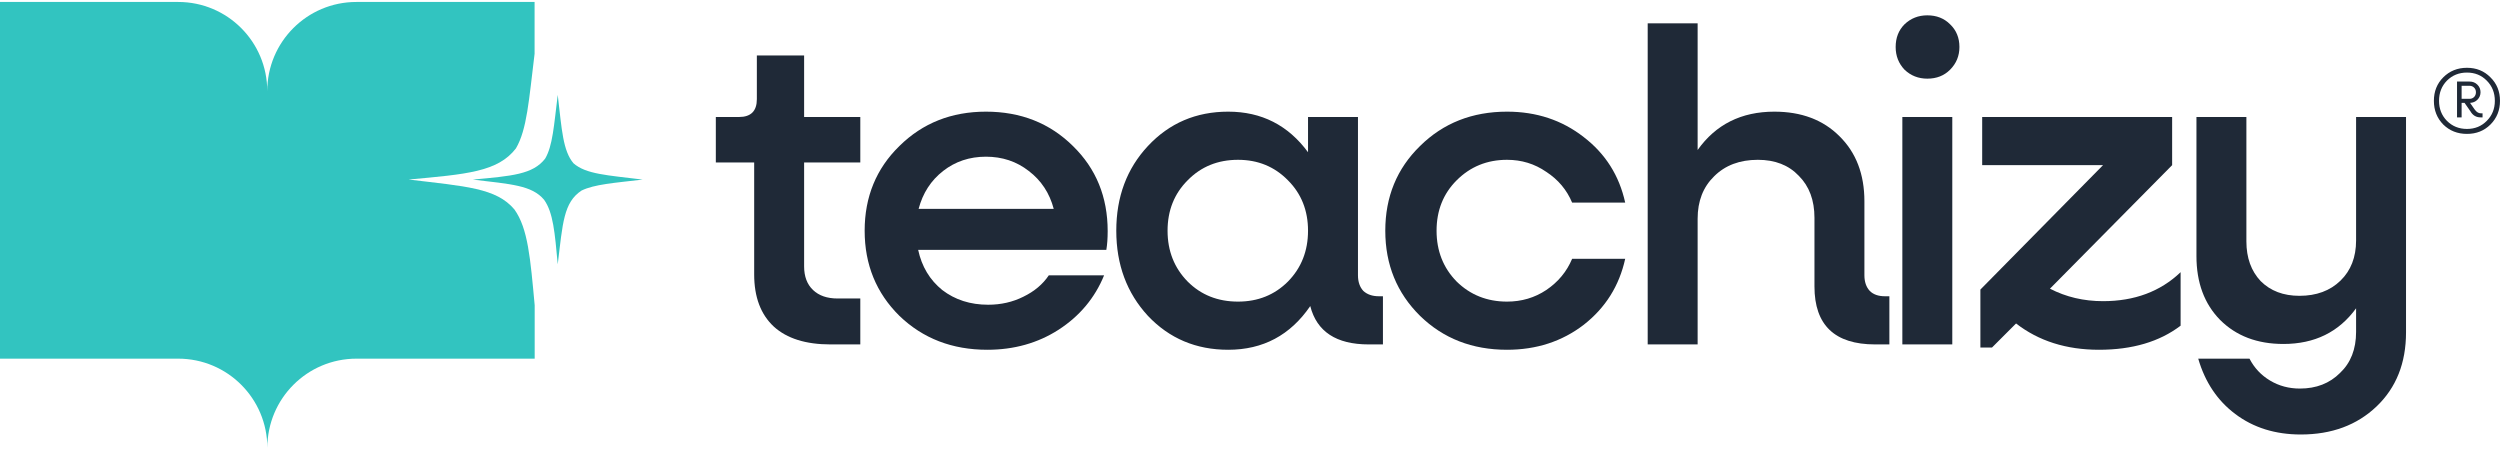
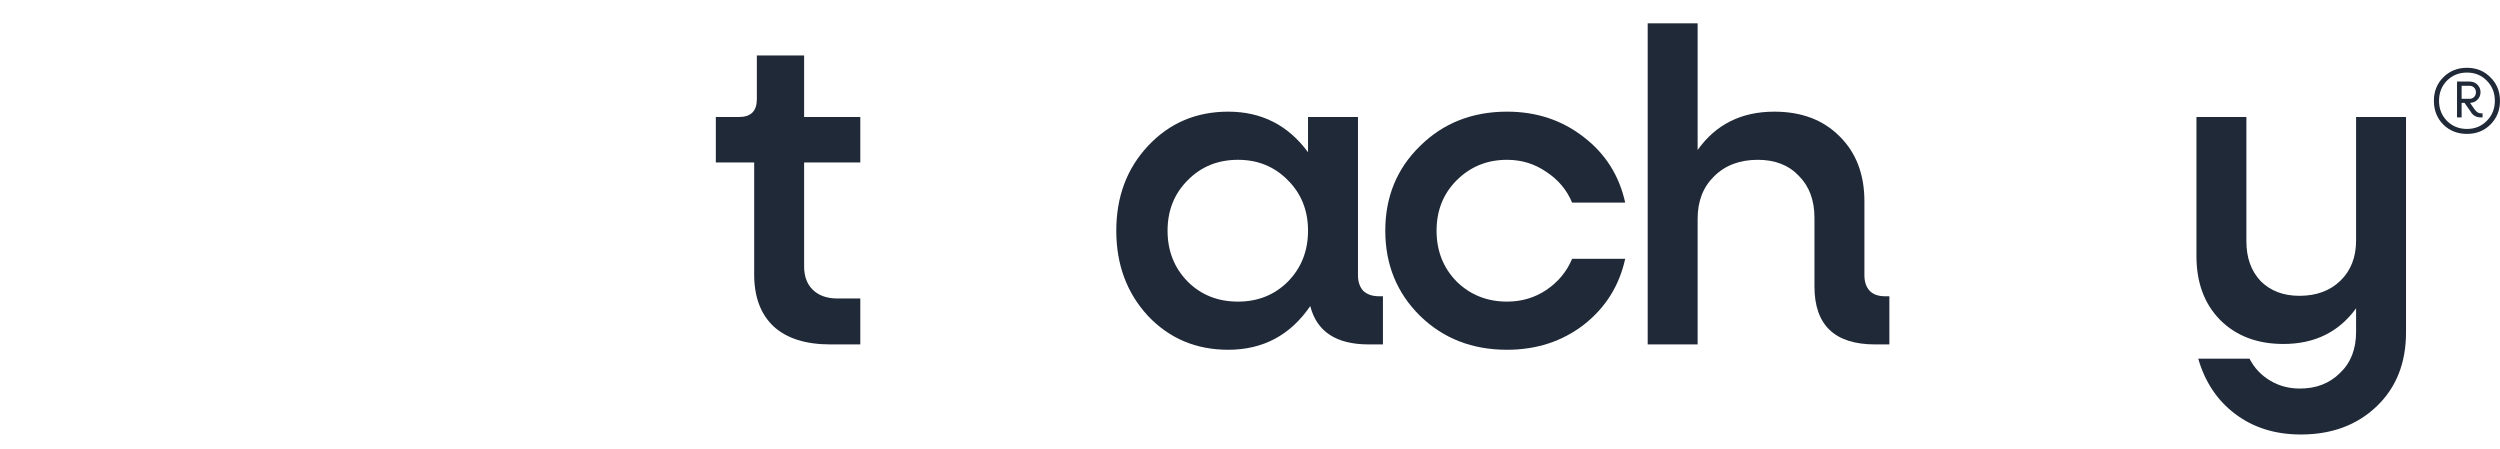
<svg xmlns="http://www.w3.org/2000/svg" width="512" height="92" viewBox="0 0 512 92" fill="none">
  <g clip-path="url(#clip0_3430_63)">
-     <path d="M83.682 36.768C95.509 35.682 101.952 35.217 105.664 30.387C107.938 26.508 108.317 20.486 109.483 11.011V0.402H72.982C62.905 0.402 54.732 8.577 54.732 18.663C54.742 8.577 46.578 0.402 36.501 0.402H0V73.454H36.501C46.578 73.454 54.751 81.629 54.751 91.715C54.751 81.629 62.924 73.454 73.002 73.454H109.503V62.515C108.609 52.866 108.142 46.805 105.353 42.897C101.631 38.475 95.334 38.174 83.692 36.768H83.682Z" fill="#32C4C0" />
-     <path d="M114.225 19.429C113.438 25.81 113.186 29.864 111.65 32.482C109.143 35.731 104.809 36.041 96.84 36.778C104.682 37.728 108.919 37.932 111.427 40.909C113.302 43.547 113.623 47.62 114.225 54.127C115.246 45.7 115.411 41.442 119.114 39.018C121.747 37.748 125.673 37.476 131.611 36.778C124.254 35.876 119.988 35.672 117.442 33.432C115.294 30.872 115.061 26.634 114.225 19.439V19.429Z" fill="#32C4C0" />
-   </g>
+     </g>
  <path d="M500.379 15.84C501.682 14.537 503.299 13.885 505.23 13.885C507.16 13.885 508.764 14.537 510.043 15.84C511.346 17.119 511.998 18.723 511.998 20.653C511.998 22.584 511.346 24.201 510.043 25.504C508.764 26.783 507.16 27.422 505.23 27.422C503.299 27.422 501.682 26.783 500.379 25.504C499.1 24.201 498.461 22.584 498.461 20.653C498.461 18.723 499.1 17.119 500.379 15.84ZM501.131 24.752C502.234 25.855 503.6 26.407 505.23 26.407C506.859 26.407 508.213 25.855 509.291 24.752C510.394 23.649 510.945 22.283 510.945 20.653C510.945 18.999 510.394 17.62 509.291 16.517C508.213 15.414 506.859 14.862 505.23 14.862C503.6 14.862 502.234 15.414 501.131 16.517C500.053 17.62 499.514 18.999 499.514 20.653C499.514 22.283 500.053 23.649 501.131 24.752ZM506.809 22.421C507.185 22.947 507.611 23.21 508.087 23.21H508.426V24.038H508.012C507.11 24.038 506.42 23.624 505.944 22.797L504.741 21.067H504.139V24.038H503.199V16.705H505.794C506.42 16.705 506.947 16.918 507.373 17.344C507.799 17.77 508.012 18.284 508.012 18.886C508.012 19.488 507.799 20.002 507.373 20.428C506.972 20.829 506.47 21.042 505.869 21.067L506.809 22.421ZM504.139 17.57V20.24H505.756C506.132 20.24 506.445 20.114 506.696 19.864C506.947 19.613 507.072 19.287 507.072 18.886C507.072 18.51 506.947 18.197 506.696 17.946C506.445 17.695 506.132 17.57 505.756 17.57H504.139Z" fill="#1F2937" />
  <path d="M176.19 33.277H164.683V54.555C164.683 56.625 165.292 58.239 166.51 59.395C167.727 60.552 169.402 61.131 171.532 61.131H176.19V70.537H170.071C165.018 70.537 161.152 69.319 158.473 66.884C155.795 64.388 154.455 60.826 154.455 56.199V33.277H146.602V23.962H151.35C153.786 23.962 155.003 22.745 155.003 20.31V11.36H164.683V23.962H176.19V33.277Z" fill="#1F2937" />
-   <path d="M226.852 47.341C226.852 48.802 226.761 50.081 226.578 51.176H188.04C188.771 54.586 190.415 57.325 192.972 59.395C195.59 61.404 198.725 62.409 202.378 62.409C204.996 62.409 207.401 61.861 209.592 60.765C211.845 59.669 213.58 58.208 214.798 56.382H226.122C224.234 61.009 221.129 64.723 216.807 67.523C212.545 70.263 207.675 71.633 202.195 71.633C195.011 71.633 189.014 69.319 184.205 64.692C179.456 60.004 177.082 54.19 177.082 47.25C177.082 40.309 179.456 34.525 184.205 29.898C188.954 25.211 194.859 22.867 201.921 22.867C209.044 22.867 214.98 25.211 219.729 29.898C224.478 34.525 226.852 40.34 226.852 47.341ZM210.688 35.013C208.192 33.064 205.27 32.09 201.921 32.09C198.573 32.09 195.651 33.064 193.154 35.013C190.658 36.961 188.984 39.548 188.132 42.775H215.802C214.95 39.548 213.245 36.961 210.688 35.013Z" fill="#1F2937" />
  <path d="M282.404 60.674H283.226V70.537H280.303C273.667 70.537 269.68 67.919 268.34 62.683C264.261 68.649 258.66 71.633 251.537 71.633C244.962 71.633 239.482 69.319 235.099 64.692C230.776 60.004 228.615 54.19 228.615 47.25C228.615 40.309 230.776 34.525 235.099 29.898C239.482 25.211 244.962 22.867 251.537 22.867C258.356 22.867 263.805 25.637 267.884 31.177V23.962H278.112V56.382C278.112 57.721 278.477 58.787 279.208 59.578C279.999 60.309 281.064 60.674 282.404 60.674ZM253.546 61.77C257.625 61.77 261.034 60.4 263.774 57.66C266.514 54.86 267.884 51.39 267.884 47.25C267.884 43.11 266.514 39.67 263.774 36.93C261.034 34.13 257.625 32.729 253.546 32.729C249.406 32.729 245.966 34.13 243.227 36.93C240.487 39.67 239.117 43.11 239.117 47.25C239.117 51.39 240.487 54.86 243.227 57.66C245.966 60.4 249.406 61.77 253.546 61.77Z" fill="#1F2937" />
  <path d="M308.638 71.633C301.515 71.633 295.579 69.319 290.83 64.692C286.082 60.004 283.707 54.19 283.707 47.25C283.707 40.309 286.082 34.525 290.83 29.898C295.579 25.211 301.515 22.867 308.638 22.867C314.665 22.867 319.901 24.602 324.346 28.072C328.79 31.481 331.621 35.956 332.839 41.496H321.971C320.875 38.879 319.11 36.778 316.675 35.195C314.3 33.551 311.621 32.729 308.638 32.729C304.559 32.729 301.119 34.13 298.319 36.93C295.579 39.67 294.209 43.11 294.209 47.25C294.209 51.39 295.579 54.86 298.319 57.66C301.119 60.4 304.559 61.77 308.638 61.77C311.621 61.77 314.3 60.978 316.675 59.395C319.11 57.752 320.875 55.621 321.971 53.003H332.839C331.621 58.543 328.79 63.048 324.346 66.519C319.901 69.928 314.665 71.633 308.638 71.633Z" fill="#1F2937" />
  <path d="M386.031 60.674H386.944V70.537H384.022C375.742 70.537 371.602 66.579 371.602 58.665V44.601C371.602 41.009 370.536 38.148 368.406 36.017C366.336 33.825 363.535 32.729 360.004 32.729C356.29 32.729 353.307 33.856 351.054 36.108C348.802 38.3 347.675 41.192 347.675 44.784V70.537H337.447V4.785H347.675V30.72C351.389 25.485 356.625 22.867 363.383 22.867C368.923 22.867 373.367 24.541 376.716 27.889C380.125 31.238 381.83 35.682 381.83 41.222V56.382C381.83 57.721 382.195 58.787 382.926 59.578C383.656 60.309 384.691 60.674 386.031 60.674Z" fill="#1F2937" />
-   <path d="M394.715 16.109C392.888 16.109 391.336 15.5 390.057 14.282C388.84 13.004 388.231 11.451 388.231 9.625C388.231 7.738 388.84 6.185 390.057 4.968C391.336 3.75 392.888 3.141 394.715 3.141C396.602 3.141 398.155 3.75 399.372 4.968C400.651 6.185 401.29 7.738 401.29 9.625C401.29 11.451 400.651 13.004 399.372 14.282C398.155 15.5 396.602 16.109 394.715 16.109ZM389.601 70.537V23.962H399.829V70.537H389.601Z" fill="#1F2937" />
-   <path d="M430.698 61.678C437.151 61.678 442.448 59.7 446.588 55.743V66.701C442.265 69.989 436.695 71.633 429.876 71.633C423.179 71.633 417.517 69.837 412.89 66.245L407.959 71.176H405.584V59.304L430.698 33.825H405.95V23.962H444.853V33.825L419.831 59.121C423.118 60.826 426.741 61.678 430.698 61.678Z" fill="#1F2937" />
  <path d="M482.526 23.962H492.754V68.071C492.754 74.342 490.745 79.395 486.727 83.231C482.709 87.066 477.534 88.984 471.202 88.984C465.966 88.984 461.491 87.584 457.778 84.783C454.125 82.043 451.598 78.269 450.198 73.459H460.7C461.674 75.346 463.074 76.838 464.901 77.934C466.727 79.03 468.767 79.578 471.019 79.578C474.368 79.578 477.108 78.512 479.238 76.381C481.43 74.311 482.526 71.511 482.526 67.98V63.14C478.995 68.01 474.033 70.445 467.64 70.445C462.283 70.445 457.96 68.802 454.673 65.514C451.446 62.226 449.833 57.873 449.833 52.455V23.962H460.061V49.441C460.061 52.79 461.035 55.499 462.983 57.569C464.992 59.578 467.64 60.583 470.928 60.583C474.398 60.583 477.199 59.548 479.33 57.478C481.461 55.408 482.526 52.668 482.526 49.259V23.962Z" fill="#1F2937" />
  <defs>
    <clipPath id="clip0_3430_63">
      <rect width="131.611" height="91.322" fill="white" transform="translate(0 0.402)" />
    </clipPath>
  </defs>
</svg>